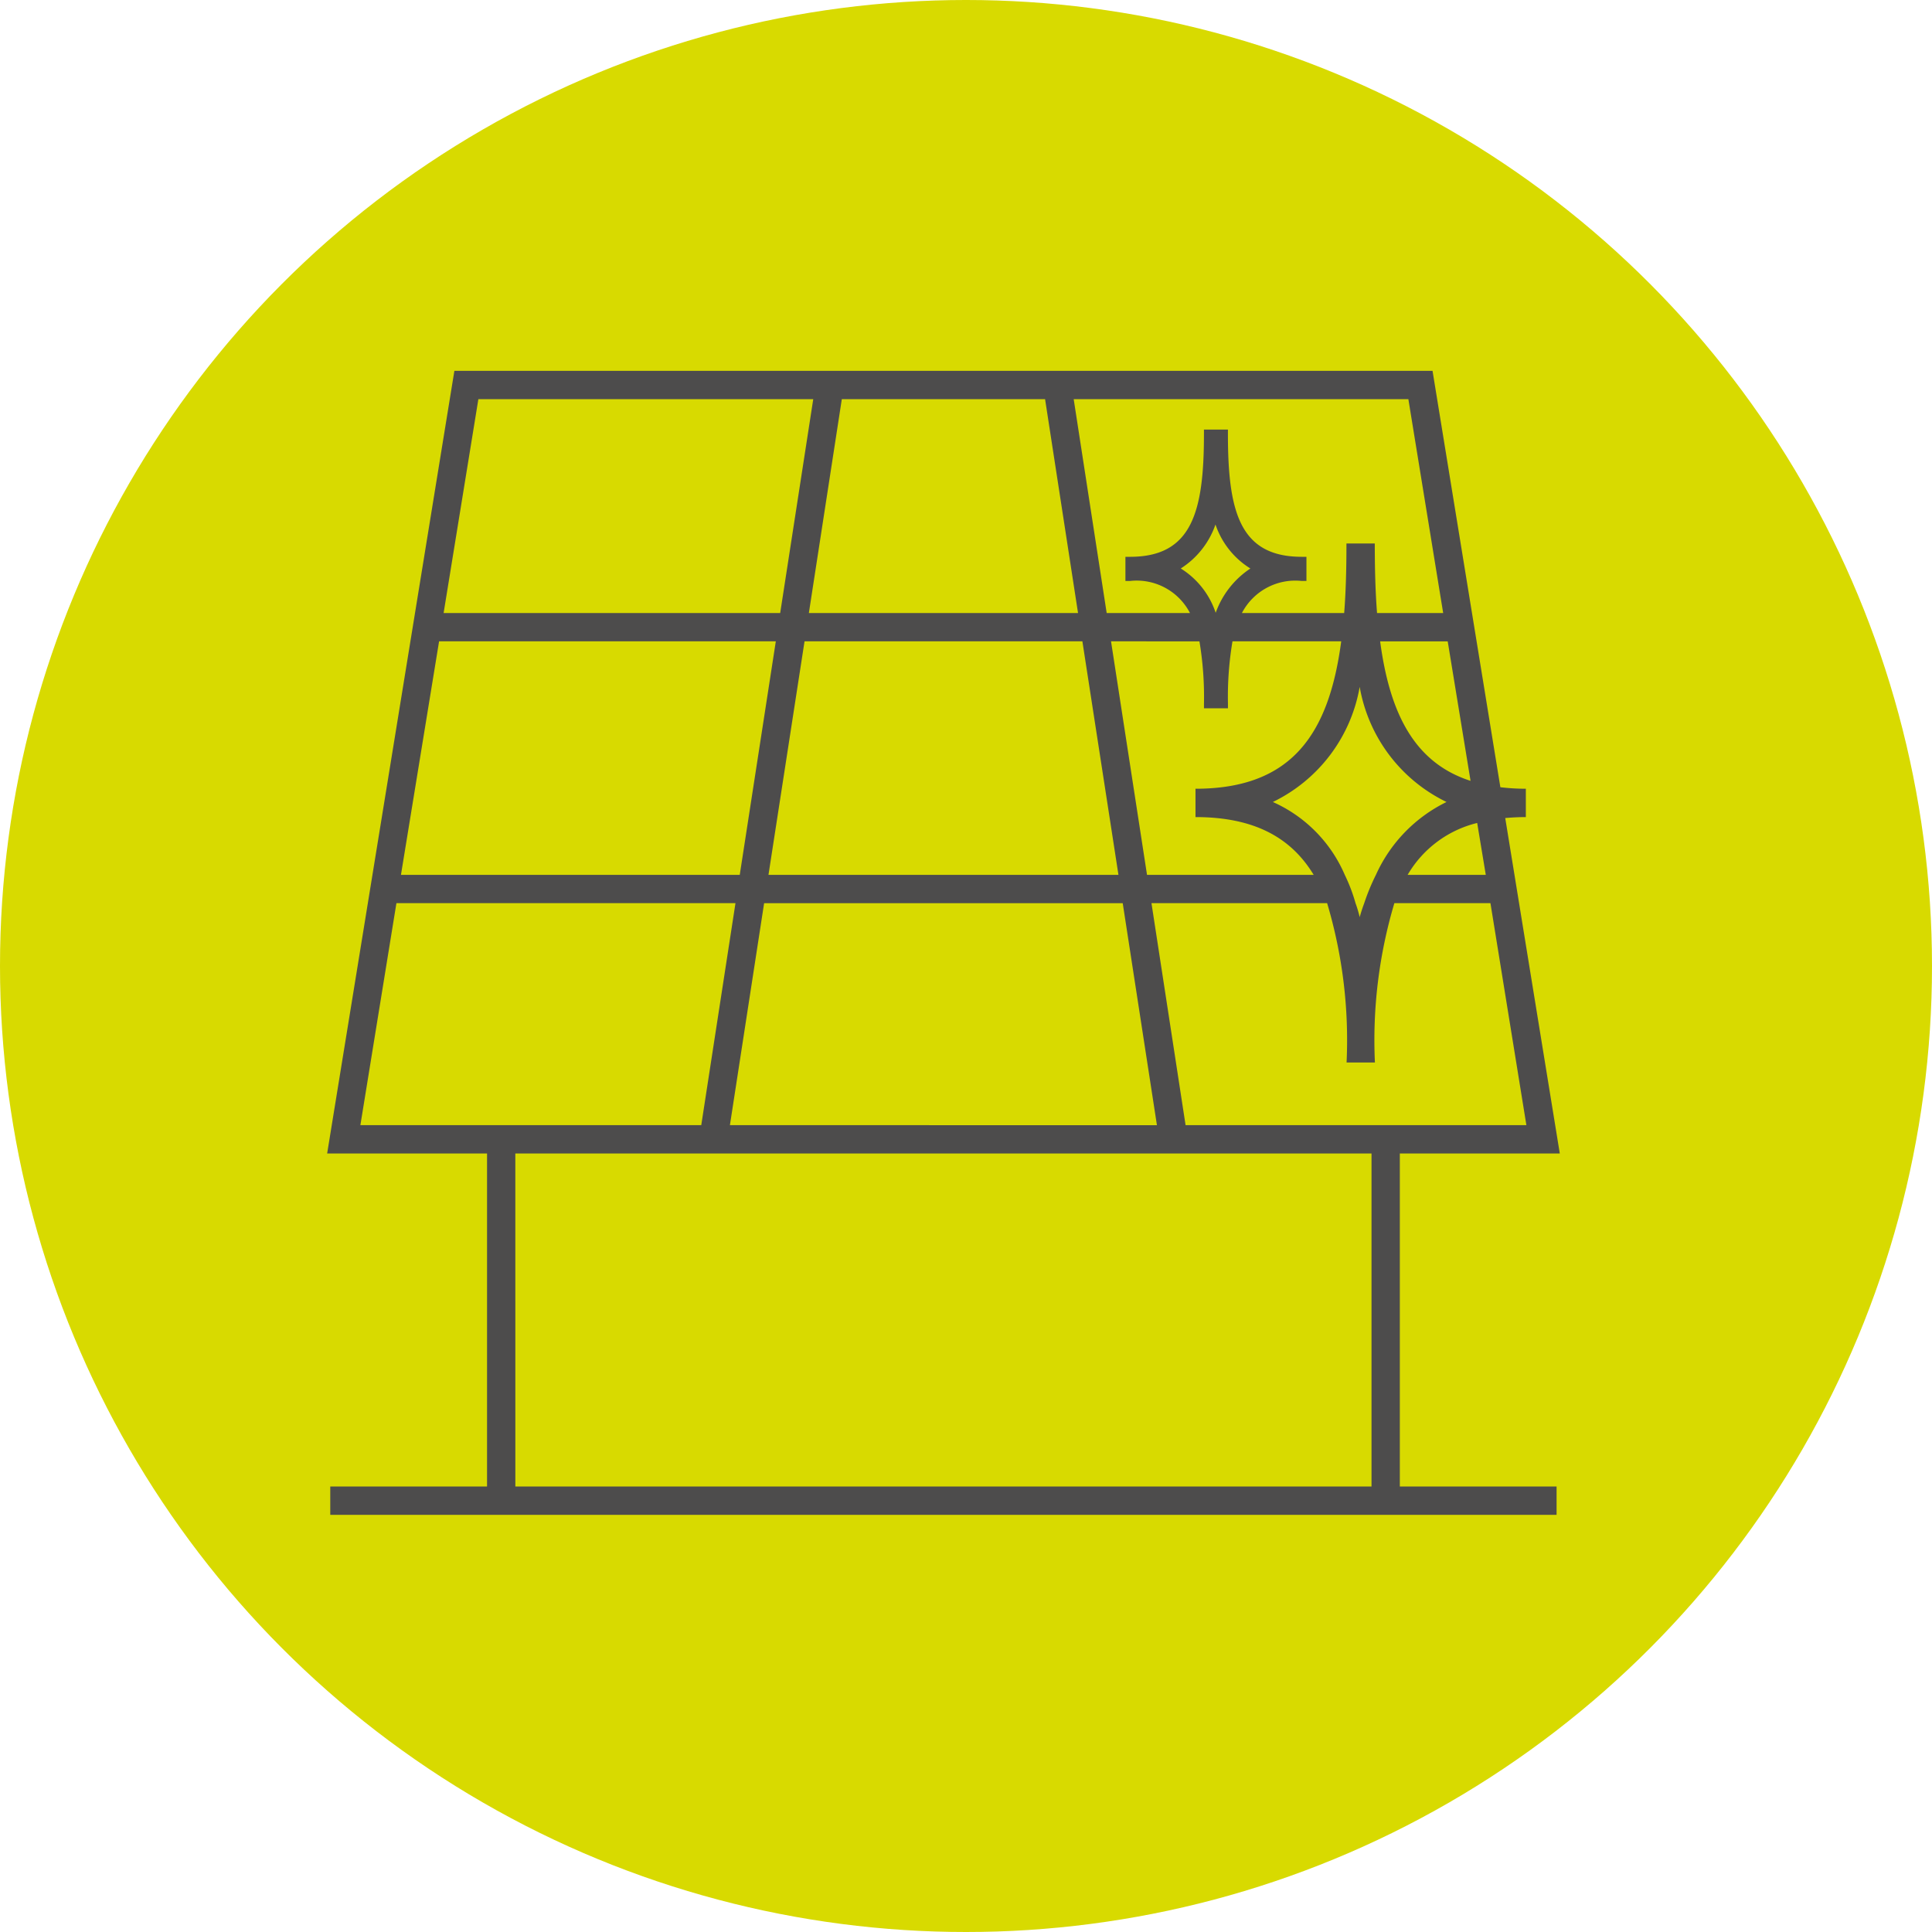
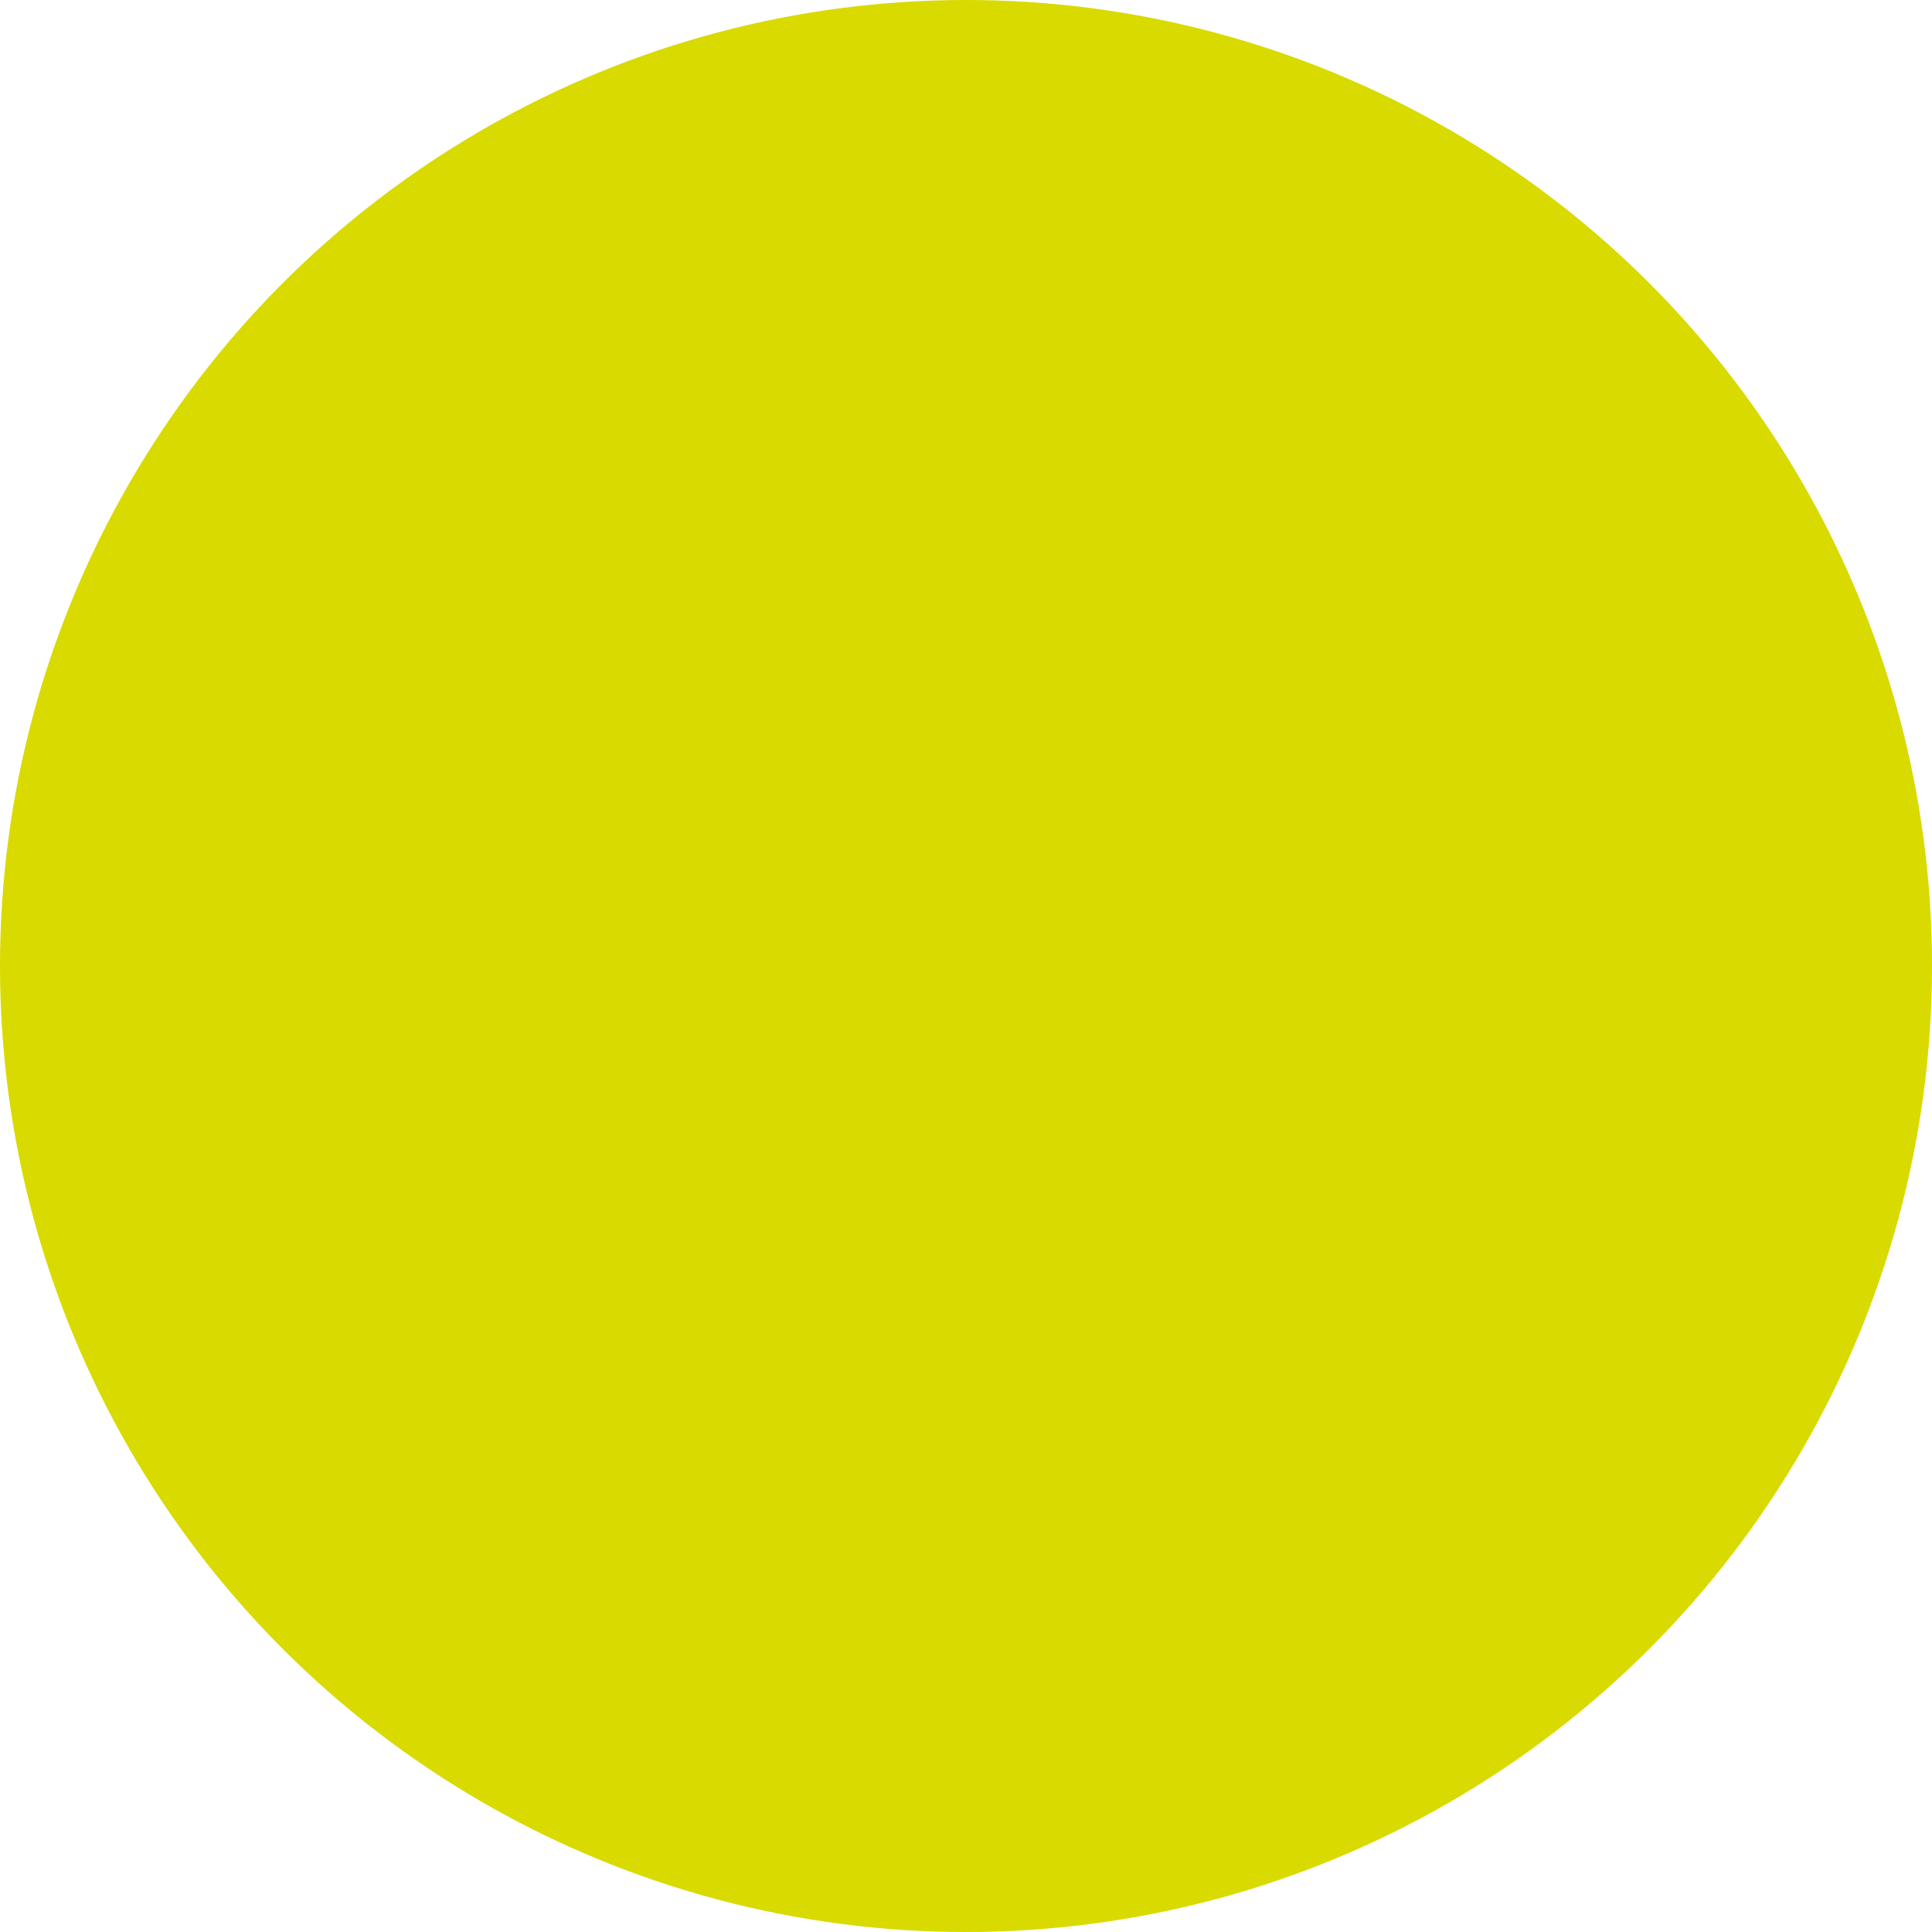
<svg xmlns="http://www.w3.org/2000/svg" width="75" height="75" viewBox="0 0 75 75">
  <defs>
    <clipPath id="a">
-       <rect width="47.85" height="44.408" fill="#4d4c4c" />
-     </clipPath>
+       </clipPath>
  </defs>
  <g transform="translate(-625 -1980)">
    <circle cx="37.5" cy="37.5" r="37.5" transform="translate(625 1980)" fill="#d8da00" />
    <g transform="translate(637.7 1994.397)">
      <g transform="translate(0 0)" clip-path="url(#a)">
-         <path d="M41.641,30.381h6.21L45.733,17.359c.256-.022.52-.037.8-.037v-1.1a8.355,8.355,0,0,1-.989-.059L42.911,0H4.939L0,30.381H6.207V43.309H.121v1.1H47.726v-1.1H41.641Zm4.913-1.1H33.324L32,20.664h6.819a18.618,18.618,0,0,1,.755,6.185h1.1a18.618,18.618,0,0,1,.755-6.185h3.73ZM29.318,10.5l1.4,9.065H17.132l1.4-9.065ZM18.7,9.4l1.279-8.3h7.891l1.279,8.3Zm15.793-.007a3.225,3.225,0,0,0-1.356-1.722,3.3,3.3,0,0,0,1.348-1.707A3.217,3.217,0,0,0,35.84,7.672a3.456,3.456,0,0,0-1.348,1.722m-.63,1.106h0a13,13,0,0,1,.176,2.418V13.1h.931v-.183a13,13,0,0,1,.176-2.418h4.221c-.476,3.6-1.92,5.723-5.657,5.723v1.1c2.286,0,3.715.8,4.587,2.242H31.827L30.43,10.5Zm6.851,9.065a8.219,8.219,0,0,0-.454,1.1c-.066.176-.125.359-.176.542a4.611,4.611,0,0,0-.161-.542,6.557,6.557,0,0,0-.418-1.1,5.452,5.452,0,0,0-2.792-2.829,6.128,6.128,0,0,0,3.371-4.47,6.128,6.128,0,0,0,3.371,4.47,5.8,5.8,0,0,0-2.741,2.829m-9.829,1.1,1.328,8.617H15.635l1.328-8.617Zm14.094-1.1H41.944a4.309,4.309,0,0,1,2.7-2.015Zm-4.1-9.064H43.5l.887,5.415c-2.176-.7-3.136-2.609-3.51-5.415m2.447-1.1H40.757c-.066-.835-.088-1.737-.088-2.7h-1.1c0,.967-.022,1.868-.088,2.7H35.511a2.333,2.333,0,0,1,2.322-1.245h.183V7.218h-.183c-2.4,0-2.865-1.744-2.865-4.756V2.279h-.931v.183c0,3.012-.469,4.756-2.865,4.756h-.183v.938h.183A2.326,2.326,0,0,1,33.494,9.4H30.261L28.981,1.1H41.973ZM5.87,1.1h13L17.587,9.4H4.521ZM4.345,10.5H17.417l-1.4,9.065H2.865ZM2.689,20.664H15.851l-1.328,8.617H1.29Zm4.616,9.717H40.542V43.309H7.306Z" transform="translate(0 0)" fill="#4d4c4c" />
-       </g>
+         </g>
    </g>
  </g>
</svg>